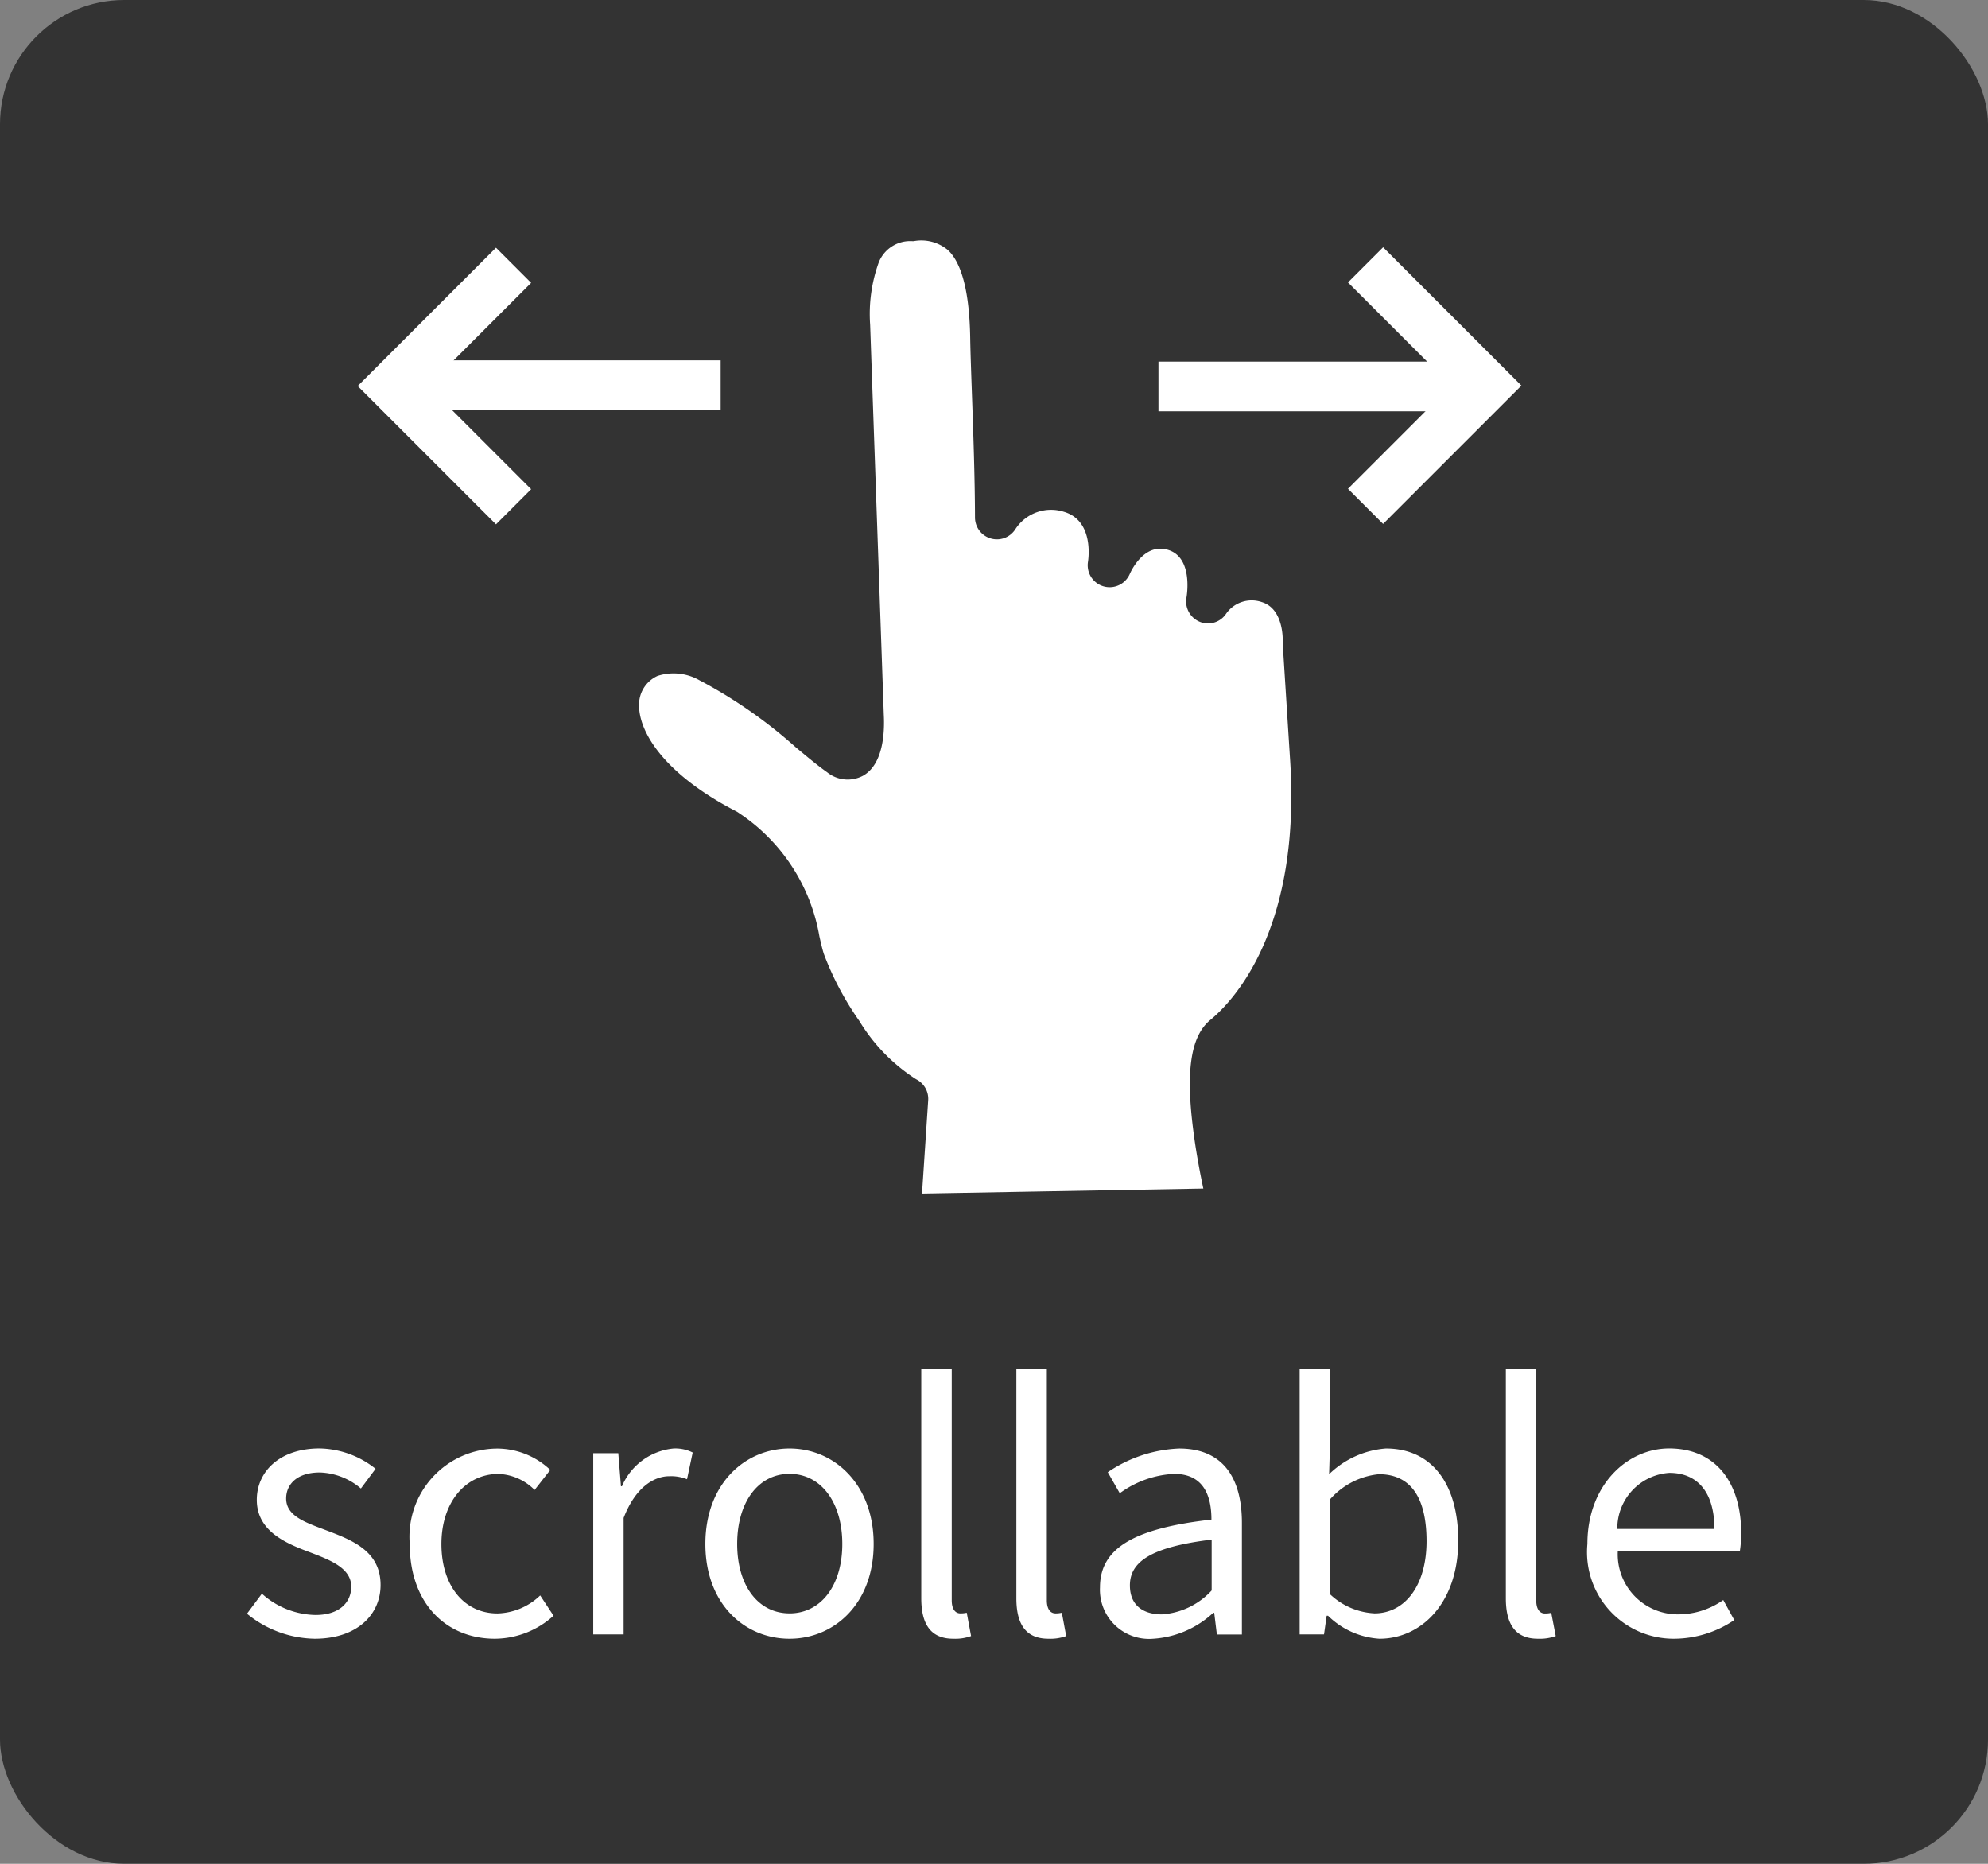
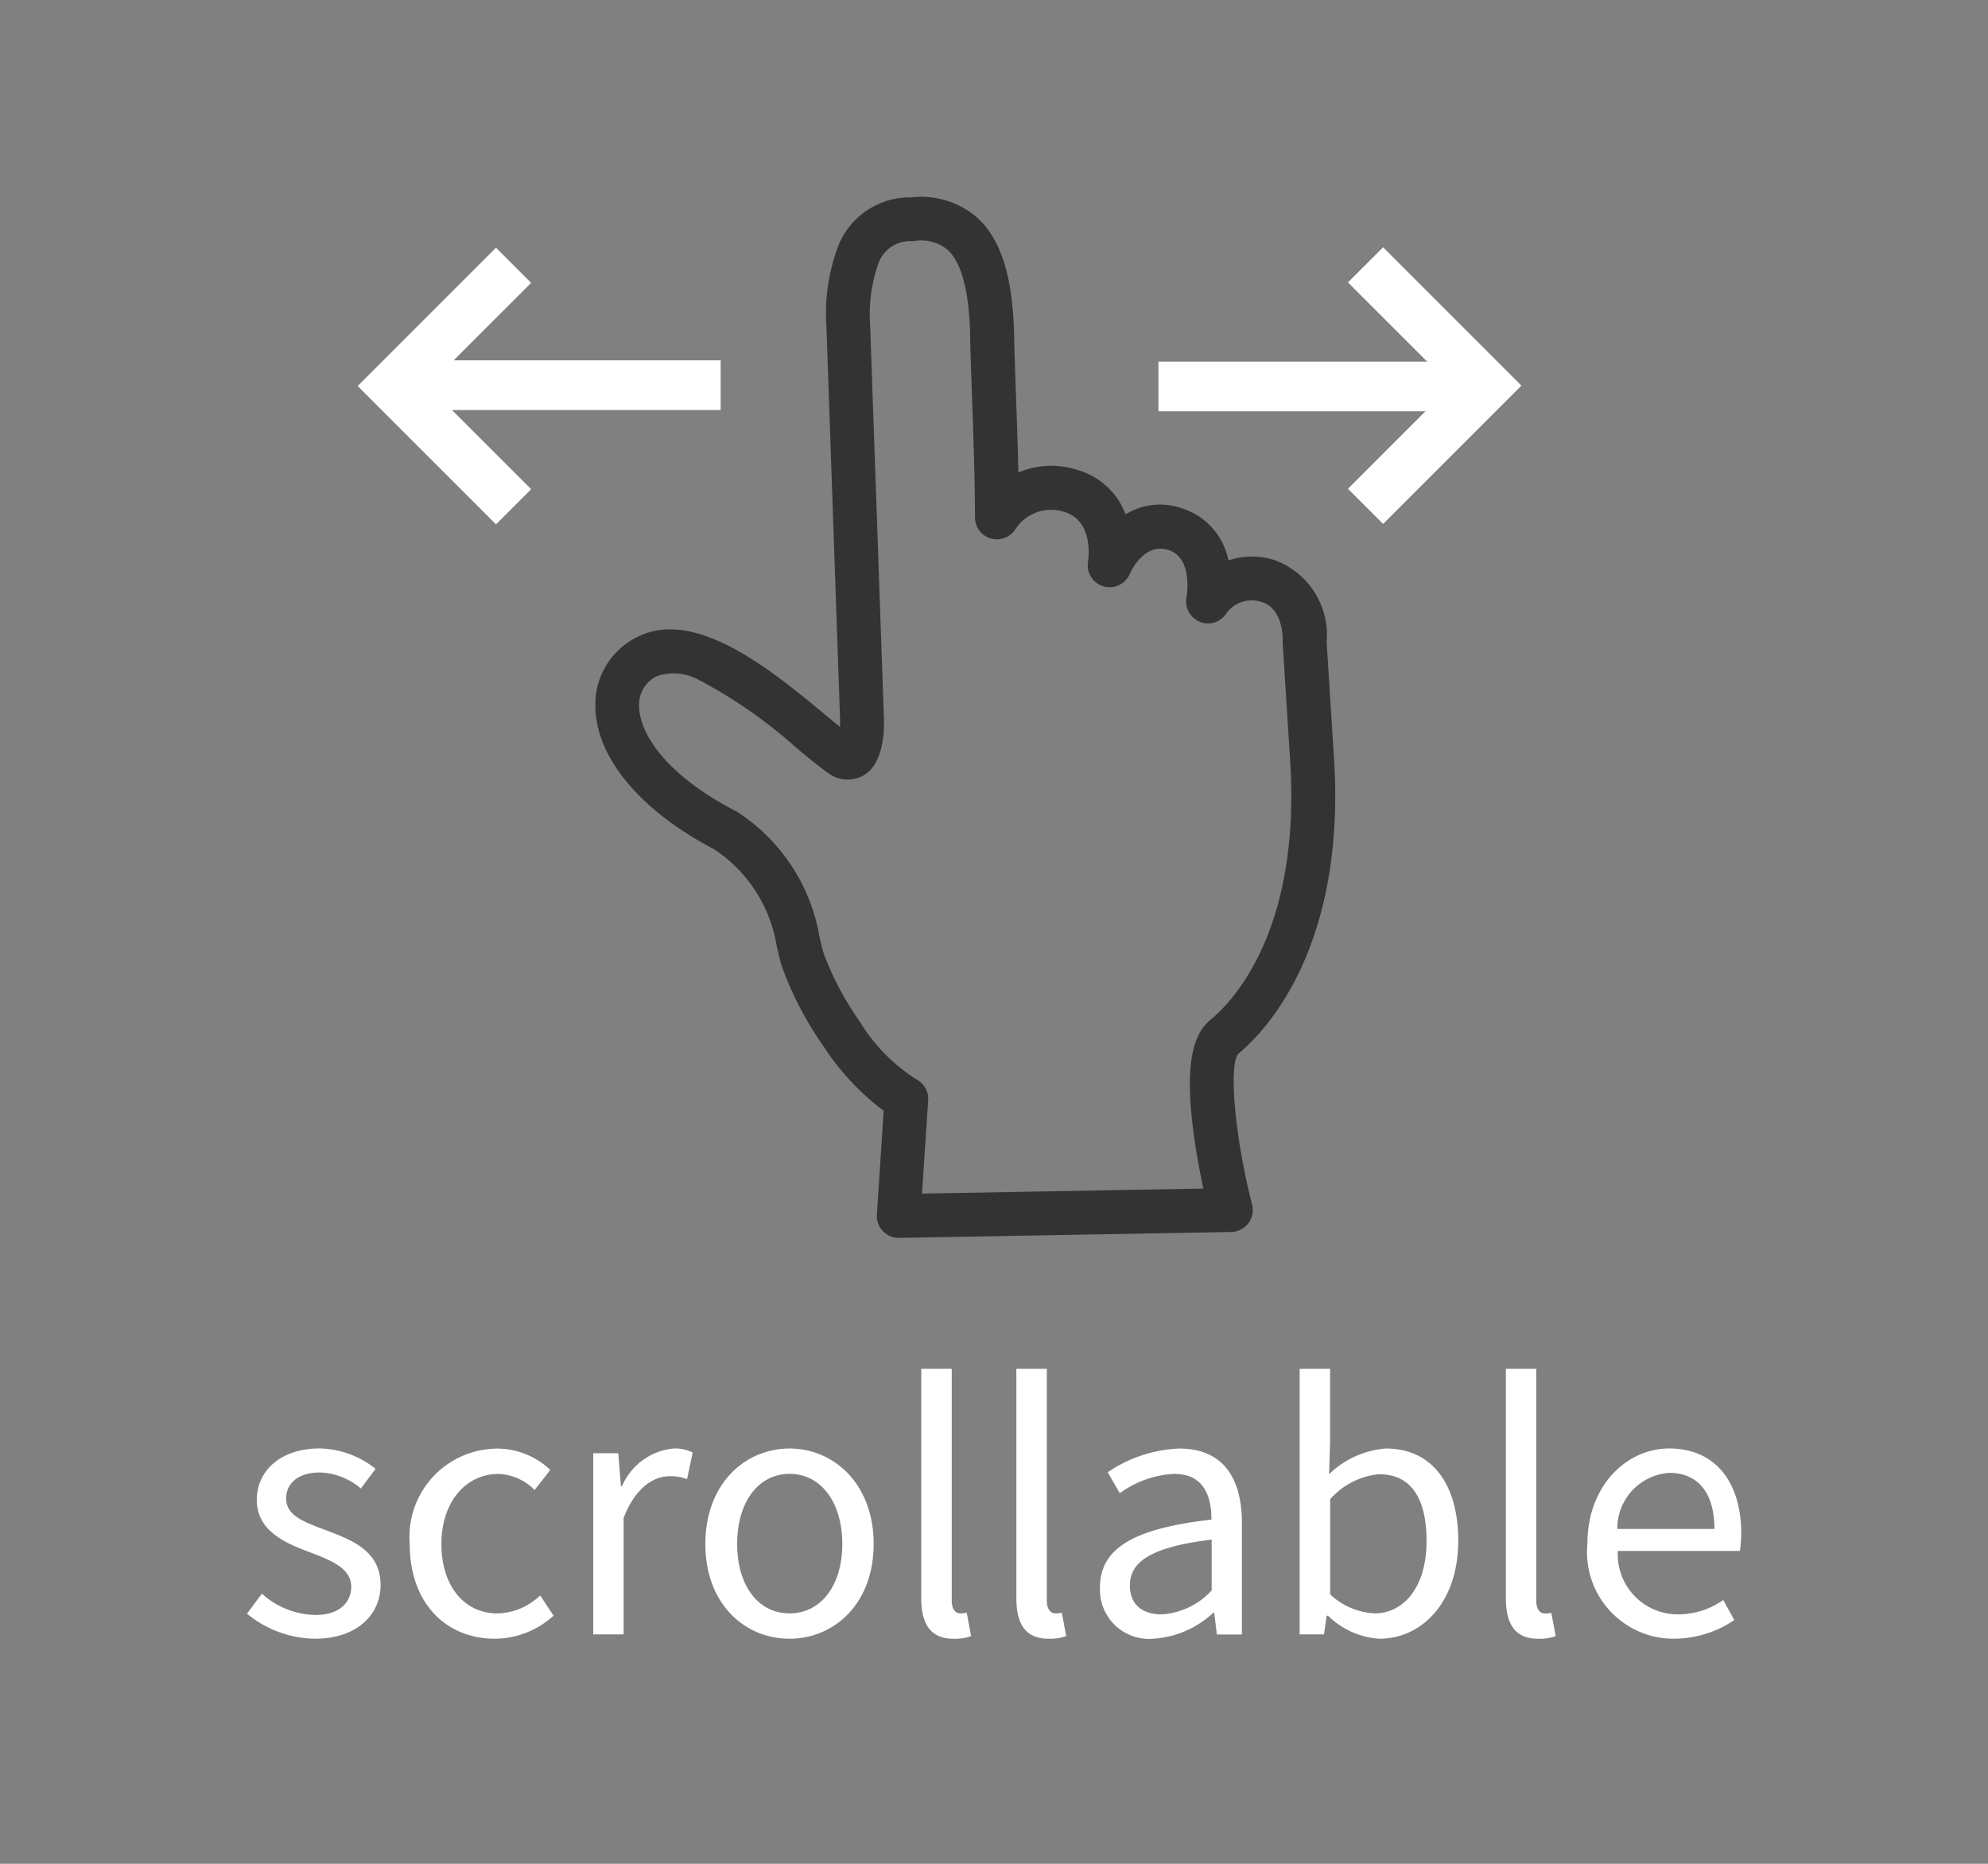
<svg xmlns="http://www.w3.org/2000/svg" width="80" height="75" viewBox="0 0 80 75">
  <rect x="0" y="0" width="80" height="75" fill="#808080" stroke="none" />
  <g id="img_swipe" transform="translate(1750 20977)">
-     <rect id="長方形_5041" data-name="長方形 5041" width="80" height="75" rx="5" transform="translate(-1750 -20977)" opacity="0.6" />
    <g id="グループ_4061" data-name="グループ 4061" transform="matrix(0.914, 0.407, -0.407, 0.914, -8676.879, -1109.919)">
-       <path id="パス_4576" data-name="パス 4576" d="M42.97,40.72l2.106,4.116c3.531,6.787,1.883,11.029,1.391,12.034-.729,1.488,3.067,6.393,3.067,6.393l-12.09,5.774L35.81,64.513c-2.049-.088-5.15-2.41-6.064-3.477s-1.58-2.811-4.938-3.575c-5.505-.33-7.219-3.375-5.716-5.241,1.622-2.015,6.832.116,8.636.47,1.223.24.183-1.832.183-1.832L21.04,36.443c-.833-1.829-1.469-4.05.623-5.049,1.92-1.04,3.413-.075,4.877,3.142.618,1.359,2.055,4.252,3.1,6.634a2.666,2.666,0,0,1,2.251-2.225c2.055-.279,2.665,2.145,2.665,2.145s-.048-2.231,1.8-2.454,2.4,2.158,2.4,2.158a2.189,2.189,0,0,1,1.879-1.766c1.631-.2,2.334,1.692,2.334,1.692" transform="translate(-1737.436 -20994.939)" fill="#fff" />
      <path id="パス_4577" data-name="パス 4577" d="M34.294,65.945a.881.881,0,0,1-.826-.576l-1.449-3.922a10.225,10.225,0,0,1-3.285-1.4,13.7,13.7,0,0,1-2.809-2.23c-.186-.213-.352-.434-.527-.668a5.771,5.771,0,0,0-3.88-2.537c-3.394-.214-5.908-1.468-6.732-3.361a3.008,3.008,0,0,1,.453-3.207c1.658-2.013,5.53-.927,8.092-.209.291.082.563.158.8.221a3.978,3.978,0,0,0-.168-.382L17.076,33.549a7.656,7.656,0,0,1-.876-3.161,3.1,3.1,0,0,1,1.9-2.958,3.433,3.433,0,0,1,2.757-.325c1.245.419,2.3,1.632,3.317,3.817.221.474.55,1.148.931,1.927.434.889.937,1.918,1.421,2.941a3.388,3.388,0,0,1,2.09-1.055,2.936,2.936,0,0,1,2.534.839,2.659,2.659,0,0,1,1.95-1.142,2.752,2.752,0,0,1,2.582,1.152,2.991,2.991,0,0,1,1.7-.767,3.207,3.207,0,0,1,3.247,2.165l2.087,3.986c3.681,6.918,2,11.38,1.4,12.583-.167.591,1.247,3.131,2.974,5.314a.883.883,0,0,1-.318,1.348l-12.106,5.65a.88.88,0,0,1-.372.083m-16.048-17.3a2.1,2.1,0,0,0-1.649.521,1.262,1.262,0,0,0-.2,1.379c.432.992,2.049,2.119,5.293,2.309a.858.858,0,0,1,.14.019,7.47,7.47,0,0,1,4.975,3.216c.154.206.3.4.442.563a12.056,12.056,0,0,0,2.411,1.892,7.222,7.222,0,0,0,3.036,1.211.882.882,0,0,1,.789.575l1.3,3.53,10.254-4.787c-.345-.476-.781-1.1-1.2-1.776-1.368-2.2-1.77-3.6-1.3-4.537.507-1.011,1.9-4.791-1.383-10.967L39.042,37.76A.909.909,0,0,1,39,37.668c-.024-.06-.494-1.211-1.408-1.1a1.254,1.254,0,0,0-1.122,1.007.874.874,0,0,1-.837.733.886.886,0,0,1-.888-.684c-.015-.06-.4-1.565-1.446-1.44-1,.116-1.021,1.37-1.02,1.516a.882.882,0,0,1-1.734.234c-.043-.161-.471-1.608-1.7-1.445a1.71,1.71,0,0,0-1.5,1.424.881.881,0,0,1-1.677.24c-.66-1.473-1.487-3.165-2.151-4.524-.385-.788-.717-1.468-.945-1.957-.772-1.672-1.54-2.647-2.272-2.9A1.665,1.665,0,0,0,18.9,29l-.039.02a1.357,1.357,0,0,0-.9,1.365,6.122,6.122,0,0,0,.7,2.4l6.879,14.1c.325.634.8,1.837.238,2.59a1.316,1.316,0,0,1-1.379.457c-.405-.078-.933-.226-1.545-.4a19.476,19.476,0,0,0-4.609-.889" transform="translate(-1734.281 -20990.945)" fill="#333" />
    </g>
    <g id="グループ_4059" data-name="グループ 4059" transform="translate(-2 3)">
-       <path id="パス_5819" data-name="パス 5819" d="M-1728.04-20958.9l-5.566-5.566,5.566-5.566,1.414,1.414-4.152,4.152,4.152,4.152Z" fill="#fff" />
+       <path id="パス_5819" data-name="パス 5819" d="M-1728.04-20958.9l-5.566-5.566,5.566-5.566,1.414,1.414-4.152,4.152,4.152,4.152" fill="#fff" />
      <path id="パス_5820" data-name="パス 5820" d="M-1719-20963.5h-13.193v-2H-1719Z" fill="#fff" />
    </g>
    <g id="グループ_4060" data-name="グループ 4060" transform="translate(-3422.382 -41925.949) rotate(180)">
      <path id="パス_5819-2" data-name="パス 5819" d="M-1728.04-20958.9l-5.566-5.566,5.566-5.566,1.414,1.414-4.152,4.152,4.152,4.152Z" fill="#fff" />
      <path id="パス_5820-2" data-name="パス 5820" d="M-1719-20963.5h-13.193v-2H-1719Z" fill="#fff" />
    </g>
    <path id="パス_1" data-name="パス 1" d="M3.346-5.057C5.065-5.057,6-6.037,6-7.219,6-8.6,4.836-9.032,3.776-9.434,2.956-9.743,2.2-10,2.2-10.7c0-.564.43-1.047,1.356-1.047a2.67,2.67,0,0,1,1.652.645l.591-.792a3.706,3.706,0,0,0-2.256-.819c-1.584,0-2.524.913-2.524,2.068,0,1.235,1.115,1.732,2.135,2.108.806.309,1.665.631,1.665,1.383,0,.631-.47,1.141-1.437,1.141A3.307,3.307,0,0,1,1.224-6.87l-.6.806A4.4,4.4,0,0,0,3.346-5.057Zm7.251,0a3.535,3.535,0,0,0,2.363-.927L12.423-6.8a2.571,2.571,0,0,1-1.719.725c-1.343,0-2.256-1.115-2.256-2.793s.967-2.82,2.3-2.82a2.156,2.156,0,0,1,1.45.645l.631-.806a3.117,3.117,0,0,0-2.135-.859A3.55,3.55,0,0,0,7.173-8.87C7.173-6.453,8.663-5.057,10.6-5.057Zm3.961-.175H15.78V-9.918c.483-1.249,1.235-1.678,1.84-1.678a1.725,1.725,0,0,1,.712.121l.228-1.074a1.554,1.554,0,0,0-.779-.161,2.517,2.517,0,0,0-2.068,1.517h-.04l-.107-1.329H14.558Zm7.9.175c1.786,0,3.384-1.4,3.384-3.814s-1.6-3.84-3.384-3.84S19.07-11.3,19.07-8.87,20.668-5.057,22.454-5.057Zm0-1.021c-1.262,0-2.108-1.115-2.108-2.793s.846-2.82,2.108-2.82,2.122,1.141,2.122,2.82S23.716-6.077,22.454-6.077Zm6.593,1.021a1.881,1.881,0,0,0,.712-.107l-.175-.94a1.073,1.073,0,0,1-.255.027c-.188,0-.349-.148-.349-.524V-15.92H27.758v9.238C27.758-5.648,28.134-5.057,29.047-5.057Zm3.827,0a1.881,1.881,0,0,0,.712-.107l-.175-.94a1.073,1.073,0,0,1-.255.027c-.188,0-.349-.148-.349-.524V-15.92H31.585v9.238C31.585-5.648,31.961-5.057,32.874-5.057Zm4.216,0A3.906,3.906,0,0,0,39.507-6.1h.04l.107.873h1.007V-9.716c0-1.8-.752-2.994-2.524-2.994a5.484,5.484,0,0,0-2.874.953l.483.846a4.017,4.017,0,0,1,2.189-.779c1.2,0,1.5.9,1.5,1.84-3.1.349-4.485,1.141-4.485,2.726A1.977,1.977,0,0,0,37.09-5.057Zm.349-.98c-.725,0-1.289-.336-1.289-1.168,0-.94.833-1.544,3.29-1.84V-7A2.98,2.98,0,0,1,37.439-6.037Zm8.755.98c1.678,0,3.169-1.437,3.169-3.948,0-2.229-1.021-3.706-2.914-3.706a3.674,3.674,0,0,0-2.283,1.034l.04-1.316V-15.92H42.985V-5.231h.98l.107-.752h.054A3.239,3.239,0,0,0,46.194-5.057Zm-.2-1.021a2.8,2.8,0,0,1-1.786-.765V-10.67a3.011,3.011,0,0,1,1.96-1.007c1.383,0,1.92,1.088,1.92,2.7C48.088-7.165,47.2-6.077,45.993-6.077Zm6.58,1.021a1.881,1.881,0,0,0,.712-.107L53.11-6.1a1.073,1.073,0,0,1-.255.027c-.188,0-.349-.148-.349-.524V-15.92H51.283v9.238C51.283-5.648,51.659-5.057,52.572-5.057Zm5.479,0a4.34,4.34,0,0,0,2.417-.752l-.443-.806a3.143,3.143,0,0,1-1.826.577,2.416,2.416,0,0,1-2.417-2.551H60.7a4.769,4.769,0,0,0,.054-.7c0-2.081-1.047-3.424-2.9-3.424-1.692,0-3.29,1.477-3.29,3.84A3.485,3.485,0,0,0,58.051-5.057ZM55.768-9.475a2.239,2.239,0,0,1,2.095-2.256c1.141,0,1.813.792,1.813,2.256Z" transform="translate(-1740.685 -20906)" fill="#fff" />
  </g>
</svg>